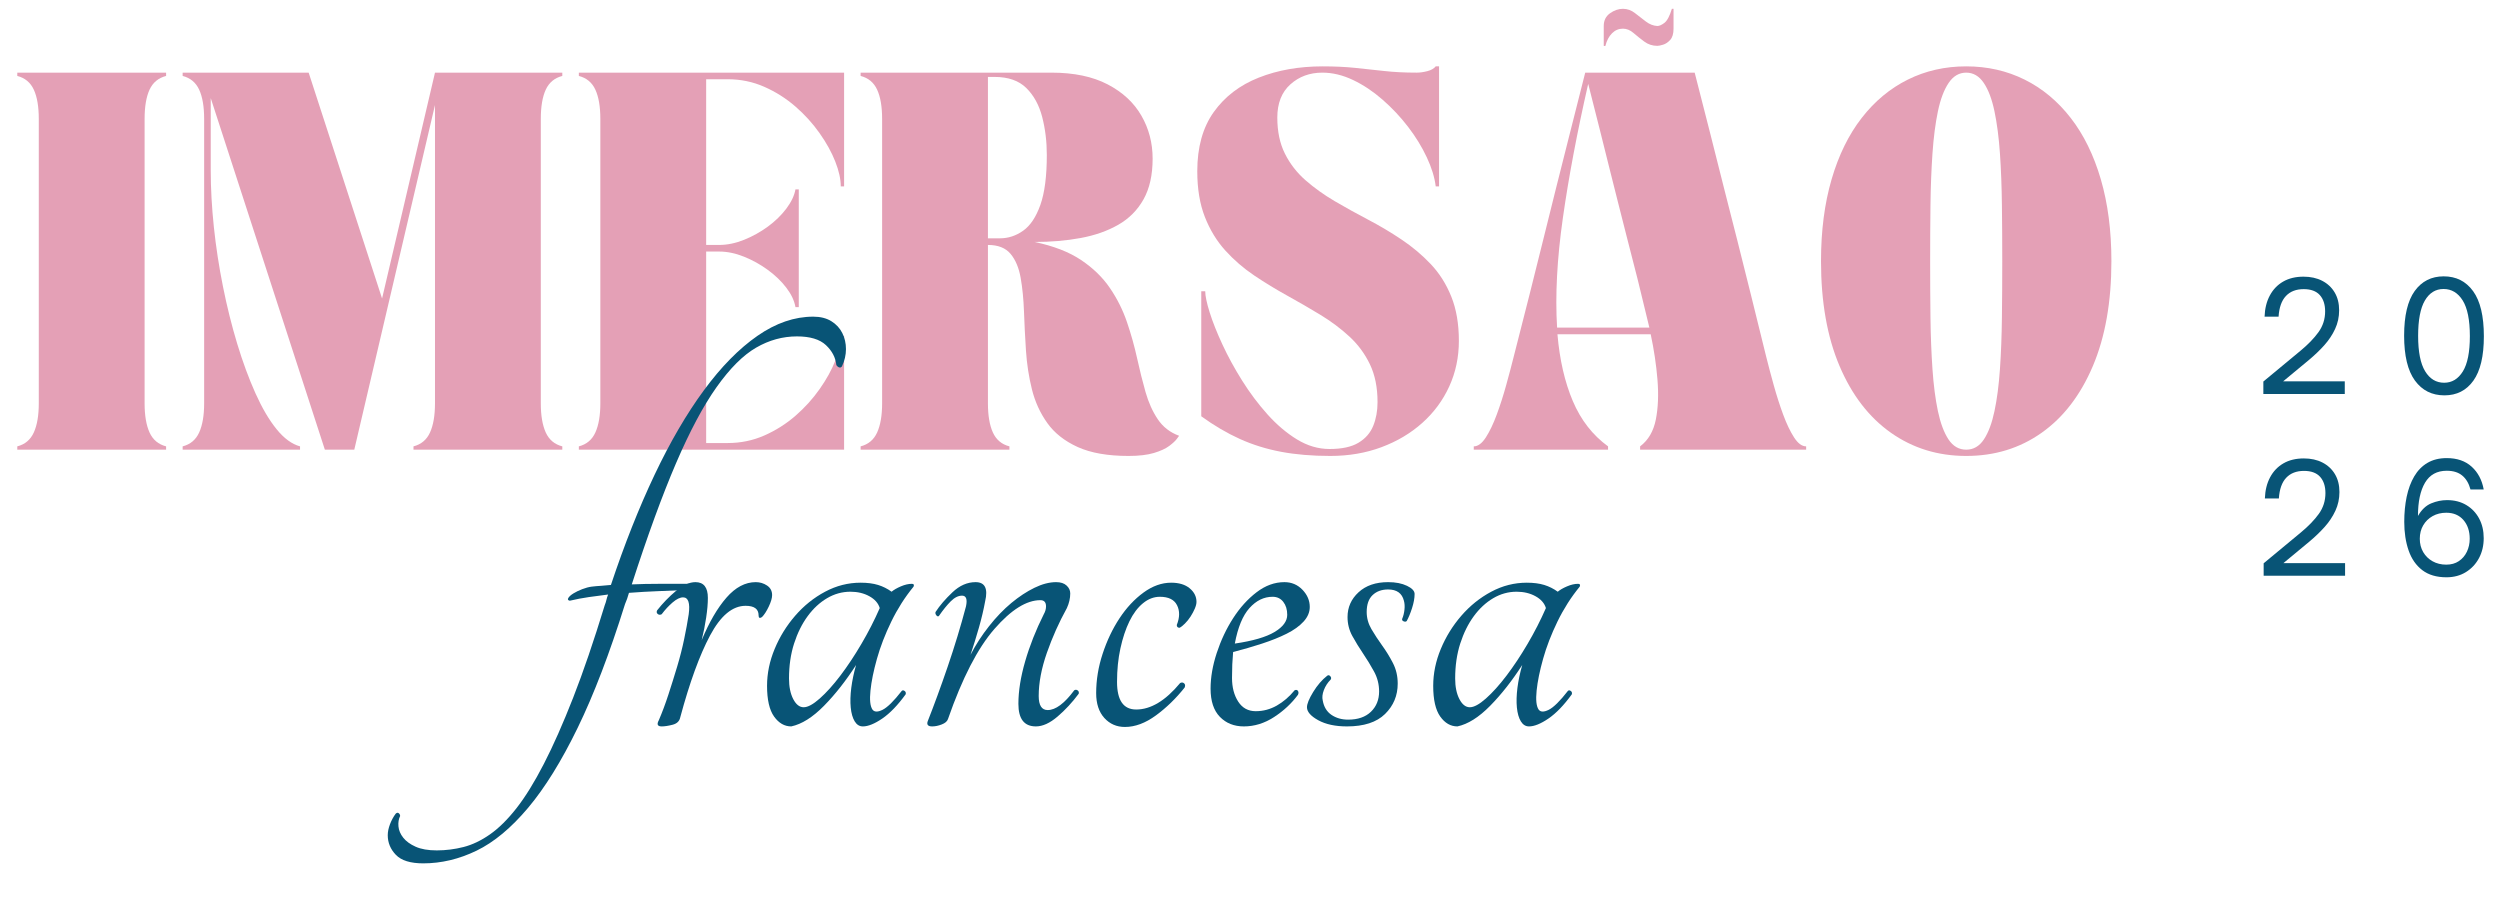
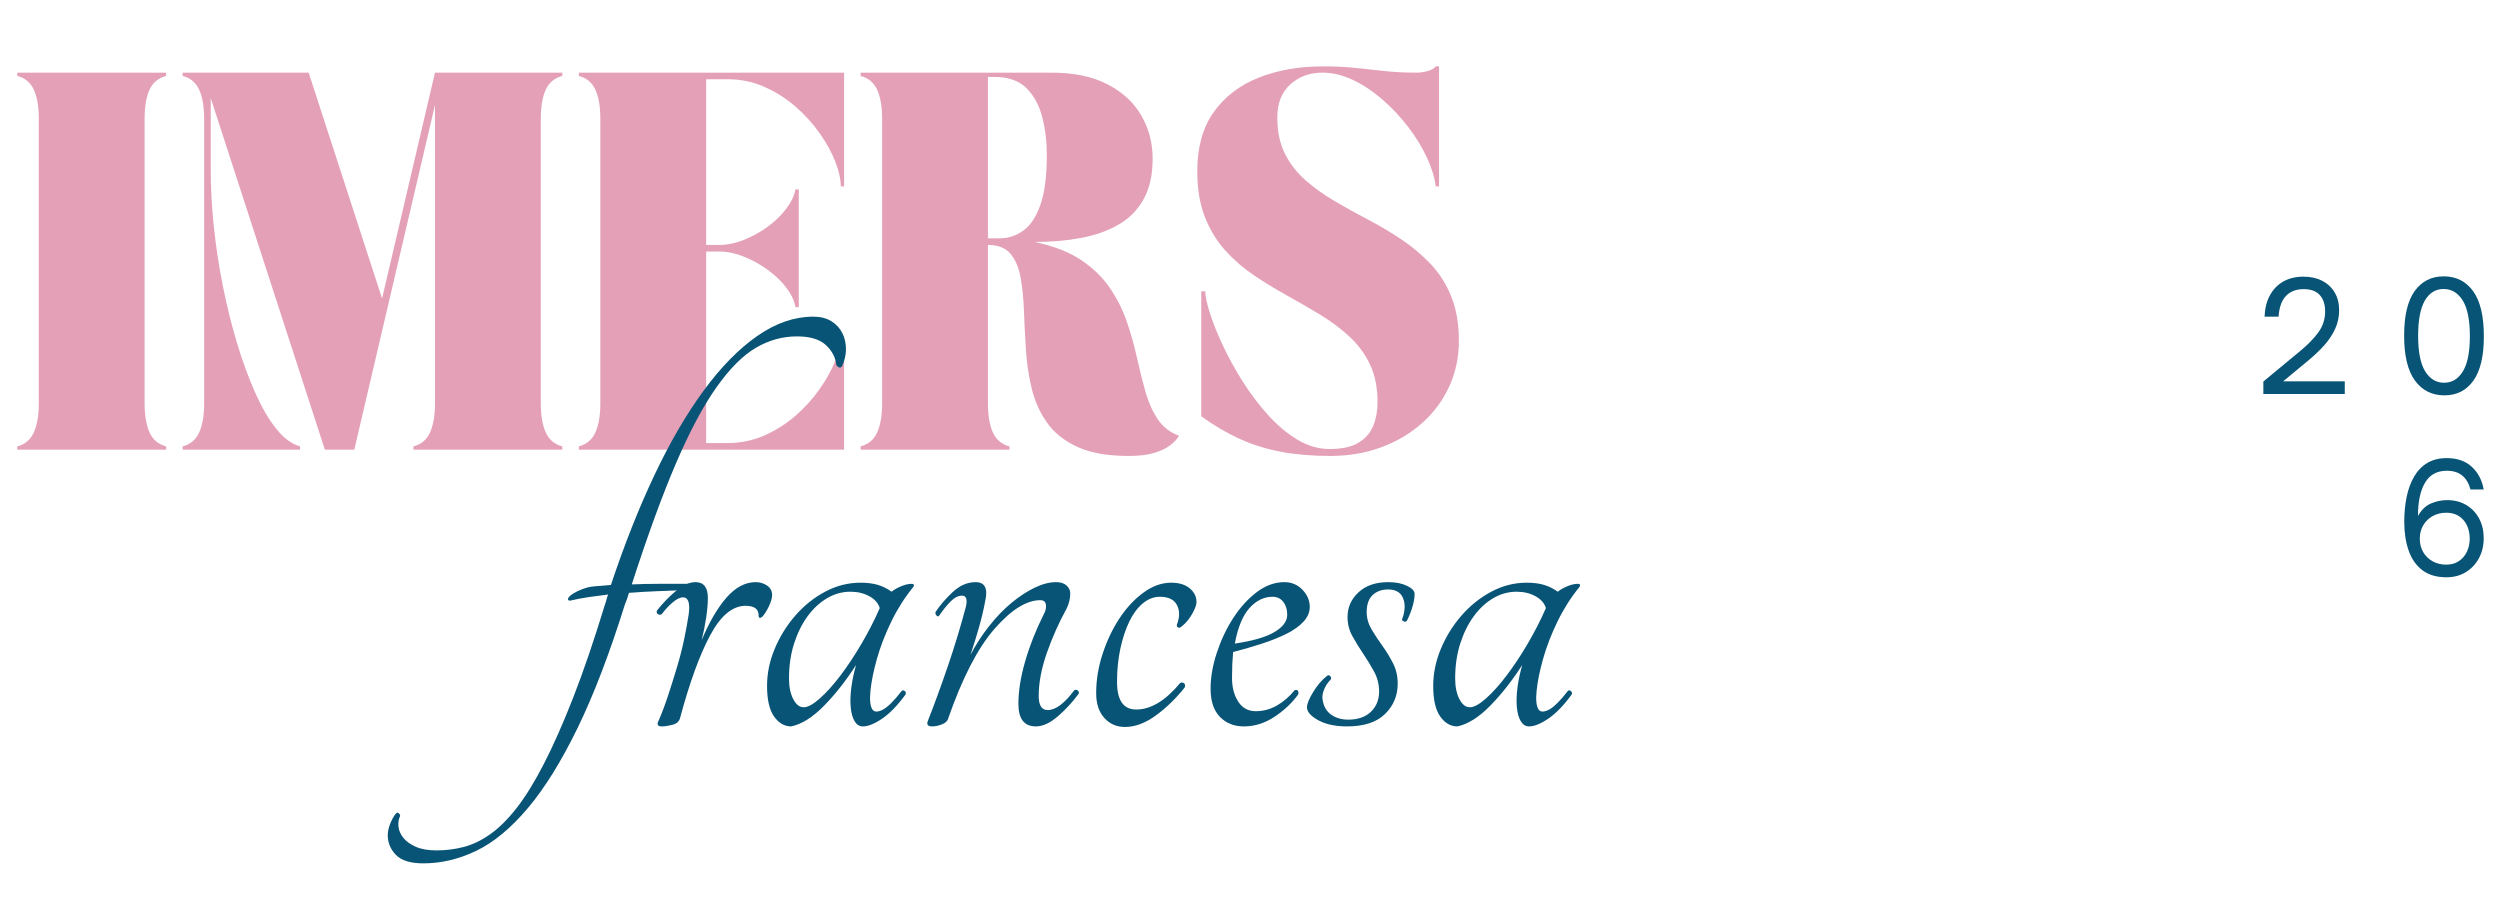
<svg xmlns="http://www.w3.org/2000/svg" width="1800" zoomAndPan="magnify" viewBox="0 0 1350 487.5" height="650" preserveAspectRatio="xMidYMid meet" version="1.0">
  <defs>
    <g />
    <clipPath id="1e399cee06">
      <rect x="0" width="1147" y="0" height="311" />
    </clipPath>
    <clipPath id="f74b610b75">
      <rect x="0" width="651" y="0" height="304" />
    </clipPath>
  </defs>
  <g fill="#085476" fill-opacity="1">
    <g transform="translate(1217.6, 212.759)">
      <g>
        <path d="M 48.578 0 L 4.609 0 L 4.609 -6.734 L 24.656 -23.344 C 28.758 -26.738 32.004 -30.094 34.391 -33.406 C 36.773 -36.719 37.969 -40.457 37.969 -44.625 C 37.969 -48.352 37.008 -51.285 35.094 -53.422 C 33.176 -55.555 30.27 -56.625 26.375 -56.625 C 22.32 -56.625 19.129 -55.391 16.797 -52.922 C 14.473 -50.461 13.148 -46.738 12.828 -41.75 L 5.266 -41.75 C 5.422 -46.133 6.363 -49.941 8.094 -53.172 C 9.82 -56.41 12.219 -58.914 15.281 -60.688 C 18.352 -62.469 22.023 -63.359 26.297 -63.359 C 30.129 -63.359 33.484 -62.617 36.359 -61.141 C 39.242 -59.66 41.492 -57.566 43.109 -54.859 C 44.723 -52.148 45.531 -48.93 45.531 -45.203 C 45.531 -41.586 44.801 -38.219 43.344 -35.094 C 41.895 -31.969 39.953 -29.047 37.516 -26.328 C 35.078 -23.617 32.352 -21.004 29.344 -18.484 L 15.281 -6.828 L 48.578 -6.828 Z M 48.578 0 " />
      </g>
    </g>
  </g>
  <g fill="#085476" fill-opacity="1">
    <g transform="translate(1292.633, 212.759)">
      <g>
        <path d="M 27.375 0.734 C 20.633 0.734 15.316 -1.93 11.422 -7.266 C 7.535 -12.609 5.594 -20.68 5.594 -31.484 C 5.594 -42.273 7.492 -50.312 11.297 -55.594 C 15.109 -60.883 20.328 -63.531 26.953 -63.531 C 33.691 -63.531 38.992 -60.859 42.859 -55.516 C 46.723 -50.172 48.656 -42.051 48.656 -31.156 C 48.656 -20.469 46.766 -12.477 42.984 -7.188 C 39.203 -1.906 34 0.734 27.375 0.734 Z M 27.203 -6.078 C 31.422 -6.078 34.789 -8.117 37.312 -12.203 C 39.832 -16.285 41.094 -22.629 41.094 -31.234 C 41.094 -39.941 39.805 -46.363 37.234 -50.5 C 34.66 -54.633 31.207 -56.703 26.875 -56.703 C 22.602 -56.703 19.25 -54.633 16.812 -50.5 C 14.375 -46.363 13.156 -39.992 13.156 -31.391 C 13.156 -22.785 14.414 -16.414 16.938 -12.281 C 19.457 -8.145 22.879 -6.078 27.203 -6.078 Z M 27.203 -6.078 " />
      </g>
    </g>
  </g>
  <g fill="#085476" fill-opacity="1">
    <g transform="translate(1217.764, 310.908)">
      <g>
-         <path d="M 48.578 0 L 4.609 0 L 4.609 -6.734 L 24.656 -23.344 C 28.758 -26.738 32.004 -30.094 34.391 -33.406 C 36.773 -36.719 37.969 -40.457 37.969 -44.625 C 37.969 -48.352 37.008 -51.285 35.094 -53.422 C 33.176 -55.555 30.27 -56.625 26.375 -56.625 C 22.32 -56.625 19.129 -55.391 16.797 -52.922 C 14.473 -50.461 13.148 -46.738 12.828 -41.75 L 5.266 -41.75 C 5.422 -46.133 6.363 -49.941 8.094 -53.172 C 9.82 -56.41 12.219 -58.914 15.281 -60.688 C 18.352 -62.469 22.023 -63.359 26.297 -63.359 C 30.129 -63.359 33.484 -62.617 36.359 -61.141 C 39.242 -59.66 41.492 -57.566 43.109 -54.859 C 44.723 -52.148 45.531 -48.93 45.531 -45.203 C 45.531 -41.586 44.801 -38.219 43.344 -35.094 C 41.895 -31.969 39.953 -29.047 37.516 -26.328 C 35.078 -23.617 32.352 -21.004 29.344 -18.484 L 15.281 -6.828 L 48.578 -6.828 Z M 48.578 0 " />
-       </g>
+         </g>
    </g>
  </g>
  <g fill="#085476" fill-opacity="1">
    <g transform="translate(1292.797, 310.908)">
      <g>
        <path d="M 28.266 0.828 C 22.953 0.828 18.609 -0.457 15.234 -3.031 C 11.867 -5.613 9.406 -9.164 7.844 -13.688 C 6.281 -18.207 5.5 -23.344 5.5 -29.094 C 5.5 -33.969 5.938 -38.5 6.812 -42.688 C 7.695 -46.883 9.055 -50.547 10.891 -53.672 C 12.723 -56.797 15.094 -59.219 18 -60.938 C 20.906 -62.664 24.383 -63.531 28.438 -63.531 C 34.02 -63.531 38.508 -61.984 41.906 -58.891 C 45.312 -55.797 47.477 -51.695 48.406 -46.594 L 41.266 -46.594 C 40.379 -49.883 38.895 -52.391 36.812 -54.109 C 34.738 -55.836 31.945 -56.703 28.438 -56.703 C 23.176 -56.703 19.27 -54.551 16.719 -50.25 C 14.176 -45.957 12.906 -39.973 12.906 -32.297 C 14.82 -35.641 17.191 -37.898 20.016 -39.078 C 22.836 -40.254 25.695 -40.844 28.594 -40.844 C 32.594 -40.844 36.07 -39.953 39.031 -38.172 C 42 -36.391 44.301 -33.961 45.938 -30.891 C 47.582 -27.828 48.406 -24.297 48.406 -20.297 C 48.406 -16.297 47.555 -12.707 45.859 -9.531 C 44.16 -6.352 41.801 -3.832 38.781 -1.969 C 35.77 -0.102 32.266 0.828 28.266 0.828 Z M 28.188 -6 C 30.82 -6 33.082 -6.629 34.969 -7.891 C 36.863 -9.148 38.316 -10.848 39.328 -12.984 C 40.336 -15.117 40.844 -17.445 40.844 -19.969 C 40.844 -24.133 39.707 -27.52 37.438 -30.125 C 35.164 -32.727 32.082 -34.031 28.188 -34.031 C 25.445 -34.031 22.992 -33.426 20.828 -32.219 C 18.672 -31.008 16.973 -29.348 15.734 -27.234 C 14.504 -25.129 13.891 -22.707 13.891 -19.969 C 13.891 -17.281 14.504 -14.879 15.734 -12.766 C 16.973 -10.66 18.672 -9.004 20.828 -7.797 C 22.992 -6.598 25.445 -6 28.188 -6 Z M 28.188 -6 " />
      </g>
    </g>
  </g>
  <g transform="matrix(1, 0, 0, 1, 3, 3)">
    <g clip-path="url(#1e399cee06)">
      <g fill="#e4a0b6" fill-opacity="1">
        <g transform="translate(1.865, 239.82)">
          <g>
            <path d="M 4.469 0 L 4.469 -1.781 C 8.633 -2.852 11.609 -5.352 13.391 -9.281 C 15.18 -13.219 16.078 -18.457 16.078 -25 L 16.078 -178.594 C 16.078 -185.258 15.18 -190.523 13.391 -194.391 C 11.609 -198.266 8.633 -200.738 4.469 -201.812 L 4.469 -203.594 L 84.828 -203.594 L 84.828 -201.812 C 80.66 -200.738 77.68 -198.266 75.891 -194.391 C 74.109 -190.523 73.219 -185.258 73.219 -178.594 L 73.219 -25 C 73.219 -18.457 74.109 -13.219 75.891 -9.281 C 77.68 -5.352 80.66 -2.852 84.828 -1.781 L 84.828 0 Z M 4.469 0 " />
          </g>
        </g>
      </g>
      <g fill="#e4a0b6" fill-opacity="1">
        <g transform="translate(91.159, 239.82)">
          <g>
            <path d="M 4.469 -1.781 C 8.633 -2.852 11.609 -5.352 13.391 -9.281 C 15.18 -13.219 16.078 -18.457 16.078 -25 L 16.078 -178.594 C 16.078 -185.258 15.18 -190.523 13.391 -194.391 C 11.609 -198.266 8.633 -200.738 4.469 -201.812 L 4.469 -203.594 L 72.516 -203.594 L 112.156 -81.625 L 140.734 -203.594 L 209.484 -203.594 L 209.484 -201.812 C 205.316 -200.738 202.336 -198.266 200.547 -194.391 C 198.766 -190.523 197.875 -185.258 197.875 -178.594 L 197.875 -25 C 197.875 -18.457 198.766 -13.219 200.547 -9.281 C 202.336 -5.352 205.316 -2.852 209.484 -1.781 L 209.484 0 L 129.125 0 L 129.125 -1.781 C 133.289 -2.852 136.266 -5.352 138.047 -9.281 C 139.836 -13.219 140.734 -18.457 140.734 -25 L 140.734 -186.094 L 97.156 0 L 81.266 0 L 19.641 -189.844 L 19.641 -150.734 C 19.641 -141.086 20.203 -130.906 21.328 -120.188 C 22.461 -109.477 24.102 -98.766 26.25 -88.047 C 28.395 -77.328 30.953 -67.055 33.922 -57.234 C 36.898 -47.41 40.176 -38.508 43.75 -30.531 C 47.32 -22.562 51.129 -16.078 55.172 -11.078 C 59.223 -6.078 63.453 -2.977 67.859 -1.781 L 67.859 0 L 4.469 0 Z M 4.469 -1.781 " />
          </g>
        </g>
      </g>
      <g fill="#e4a0b6" fill-opacity="1">
        <g transform="translate(305.108, 239.82)">
          <g>
            <path d="M 147.703 0 L 4.469 0 L 4.469 -1.781 C 8.633 -2.852 11.609 -5.352 13.391 -9.281 C 15.18 -13.219 16.078 -18.457 16.078 -25 L 16.078 -178.594 C 16.078 -185.258 15.18 -190.523 13.391 -194.391 C 11.609 -198.266 8.633 -200.738 4.469 -201.812 L 4.469 -203.594 L 147.703 -203.594 L 147.703 -142.156 L 145.906 -142.156 C 145.906 -146.082 144.922 -150.547 142.953 -155.547 C 140.992 -160.555 138.164 -165.676 134.469 -170.906 C 130.781 -176.145 126.438 -180.938 121.438 -185.281 C 116.438 -189.633 110.844 -193.18 104.656 -195.922 C 98.469 -198.66 91.859 -200.031 84.828 -200.031 L 73.219 -200.031 L 73.219 -110.547 L 80.188 -110.547 C 84.594 -110.547 89.086 -111.469 93.672 -113.312 C 98.254 -115.156 102.539 -117.535 106.531 -120.453 C 110.52 -123.379 113.852 -126.625 116.531 -130.188 C 119.207 -133.758 120.844 -137.211 121.438 -140.547 L 123.234 -140.547 L 123.234 -76.969 L 121.438 -76.969 C 120.844 -80.426 119.207 -83.91 116.531 -87.422 C 113.852 -90.93 110.52 -94.145 106.531 -97.062 C 102.539 -99.977 98.254 -102.359 93.672 -104.203 C 89.086 -106.055 84.594 -106.984 80.188 -106.984 L 73.219 -106.984 L 73.219 -3.578 L 84.828 -3.578 C 91.859 -3.578 98.469 -4.941 104.656 -7.672 C 110.844 -10.41 116.438 -13.953 121.438 -18.297 C 126.438 -22.648 130.781 -27.445 134.469 -32.688 C 138.164 -37.926 140.992 -43.047 142.953 -48.047 C 144.922 -53.047 145.906 -57.508 145.906 -61.438 L 147.703 -61.438 Z M 147.703 0 " />
          </g>
        </g>
      </g>
      <g fill="#e4a0b6" fill-opacity="1">
        <g transform="translate(457.265, 239.82)">
          <g>
            <path d="M 4.469 -201.812 L 4.469 -203.594 L 107.516 -203.594 C 119.66 -203.594 129.781 -201.477 137.875 -197.25 C 145.969 -193.031 152.035 -187.406 156.078 -180.375 C 160.129 -173.352 162.156 -165.613 162.156 -157.156 C 162.156 -148.352 160.52 -141.031 157.25 -135.188 C 153.977 -129.352 149.426 -124.77 143.594 -121.438 C 137.758 -118.102 131 -115.723 123.312 -114.297 C 115.633 -112.867 107.332 -112.156 98.406 -112.156 C 108.645 -110.008 117.008 -106.766 123.5 -102.422 C 129.988 -98.078 135.195 -93.016 139.125 -87.234 C 143.051 -81.461 146.113 -75.332 148.312 -68.844 C 150.52 -62.352 152.336 -55.863 153.766 -49.375 C 155.191 -42.883 156.707 -36.812 158.312 -31.156 C 159.926 -25.508 162.129 -20.602 164.922 -16.438 C 167.723 -12.27 171.566 -9.289 176.453 -7.5 C 176.453 -7.5 176.062 -6.961 175.281 -5.891 C 174.508 -4.816 173.141 -3.535 171.172 -2.047 C 169.211 -0.566 166.445 0.707 162.875 1.781 C 159.301 2.852 154.719 3.391 149.125 3.391 C 137.938 3.391 128.797 1.785 121.703 -1.422 C 114.617 -4.641 109.145 -8.957 105.281 -14.375 C 101.414 -19.789 98.645 -25.863 96.969 -32.594 C 95.301 -39.32 94.227 -46.316 93.75 -53.578 C 93.281 -60.836 92.926 -67.832 92.688 -74.562 C 92.445 -81.289 91.848 -87.363 90.891 -92.781 C 89.941 -98.195 88.129 -102.508 85.453 -105.719 C 82.773 -108.938 78.695 -110.547 73.219 -110.547 L 73.219 -25 C 73.219 -18.457 74.109 -13.219 75.891 -9.281 C 77.68 -5.352 80.66 -2.852 84.828 -1.781 L 84.828 0 L 4.469 0 L 4.469 -1.781 C 8.633 -2.852 11.609 -5.352 13.391 -9.281 C 15.18 -13.219 16.078 -18.457 16.078 -25 L 16.078 -178.594 C 16.078 -185.258 15.18 -190.523 13.391 -194.391 C 11.609 -198.266 8.633 -200.738 4.469 -201.812 Z M 76.797 -201.281 L 73.219 -201.281 L 73.219 -114.125 L 79.656 -114.125 C 84.176 -114.125 88.367 -115.492 92.234 -118.234 C 96.109 -120.973 99.207 -125.613 101.531 -132.156 C 103.852 -138.707 105.016 -147.695 105.016 -159.125 C 105.016 -166.383 104.18 -173.227 102.516 -179.656 C 100.848 -186.094 97.988 -191.305 93.938 -195.297 C 89.895 -199.285 84.18 -201.281 76.797 -201.281 Z M 76.797 -201.281 " />
          </g>
        </g>
      </g>
      <g fill="#e4a0b6" fill-opacity="1">
        <g transform="translate(635.496, 239.82)">
          <g>
            <path d="M 105.375 -25.719 C 105.375 -33.57 104.004 -40.359 101.266 -46.078 C 98.523 -51.797 94.832 -56.797 90.188 -61.078 C 85.539 -65.367 80.332 -69.27 74.562 -72.781 C 68.789 -76.289 62.836 -79.738 56.703 -83.125 C 50.566 -86.52 44.613 -90.148 38.844 -94.016 C 33.07 -97.891 27.863 -102.383 23.219 -107.5 C 18.57 -112.625 14.879 -118.672 12.141 -125.641 C 9.398 -132.609 8.031 -140.852 8.031 -150.375 C 8.031 -163.352 11.004 -174.008 16.953 -182.344 C 22.91 -190.676 31.008 -196.863 41.25 -200.906 C 51.488 -204.957 62.977 -206.984 75.719 -206.984 C 82.156 -206.984 87.988 -206.711 93.219 -206.172 C 98.457 -205.641 103.695 -205.078 108.938 -204.484 C 114.176 -203.891 120.008 -203.594 126.438 -203.594 C 128.227 -203.594 130.164 -203.859 132.25 -204.391 C 134.332 -204.93 135.848 -205.797 136.797 -206.984 L 138.594 -206.984 L 138.594 -142.156 L 136.797 -142.156 C 136.203 -147.039 134.594 -152.281 131.969 -157.875 C 129.352 -163.469 125.992 -168.941 121.891 -174.297 C 117.785 -179.66 113.172 -184.57 108.047 -189.031 C 102.93 -193.5 97.602 -197.039 92.062 -199.656 C 86.531 -202.281 81.023 -203.594 75.547 -203.594 C 68.754 -203.594 63.004 -201.477 58.297 -197.25 C 53.598 -193.031 51.25 -187.051 51.25 -179.312 C 51.25 -171.812 52.617 -165.32 55.359 -159.844 C 58.098 -154.363 61.816 -149.566 66.516 -145.453 C 71.223 -141.348 76.461 -137.598 82.234 -134.203 C 88.016 -130.816 94.031 -127.484 100.281 -124.203 C 106.531 -120.93 112.539 -117.359 118.312 -113.484 C 124.094 -109.617 129.332 -105.219 134.031 -100.281 C 138.738 -95.344 142.457 -89.477 145.188 -82.688 C 147.926 -75.906 149.297 -67.926 149.297 -58.75 C 149.297 -49.945 147.57 -41.766 144.125 -34.203 C 140.676 -26.641 135.82 -20.062 129.562 -14.469 C 123.312 -8.875 115.957 -4.5 107.5 -1.344 C 99.051 1.812 89.828 3.391 79.828 3.391 C 70.066 3.391 61.227 2.645 53.312 1.156 C 45.395 -0.332 37.953 -2.648 30.984 -5.797 C 24.016 -8.953 17.082 -13.031 10.188 -18.031 L 10.188 -85.547 L 12.328 -85.547 C 12.328 -83.047 13.129 -79.234 14.734 -74.109 C 16.336 -68.992 18.629 -63.223 21.609 -56.797 C 24.586 -50.367 28.129 -43.879 32.234 -37.328 C 36.336 -30.773 40.891 -24.703 45.891 -19.109 C 50.898 -13.516 56.227 -8.988 61.875 -5.531 C 67.531 -2.082 73.395 -0.359 79.469 -0.359 C 86.133 -0.359 91.344 -1.488 95.094 -3.75 C 98.852 -6.008 101.504 -9.047 103.047 -12.859 C 104.598 -16.672 105.375 -20.957 105.375 -25.719 Z M 105.375 -25.719 " />
          </g>
        </g>
      </g>
      <g fill="#e4a0b6" fill-opacity="1">
        <g transform="translate(792.833, 239.82)">
          <g>
-             <path d="M 0 -1.781 C 2.258 -1.781 4.43 -3.391 6.516 -6.609 C 8.598 -9.828 10.562 -13.938 12.406 -18.938 C 14.258 -23.938 15.957 -29.234 17.5 -34.828 C 19.051 -40.422 20.422 -45.598 21.609 -50.359 C 24.703 -62.391 27.531 -73.492 30.094 -83.672 C 32.656 -93.848 35.094 -103.609 37.406 -112.953 C 39.727 -122.305 42.051 -131.656 44.375 -141 C 46.695 -150.344 49.164 -160.133 51.781 -170.375 C 54.406 -180.613 57.207 -191.688 60.188 -203.594 L 119.297 -203.594 C 122.391 -191.688 125.219 -180.613 127.781 -170.375 C 130.344 -160.133 132.812 -150.344 135.188 -141 C 137.57 -131.656 139.953 -122.305 142.328 -112.953 C 144.711 -103.609 147.156 -93.848 149.656 -83.672 C 152.156 -73.492 154.895 -62.391 157.875 -50.359 C 159.062 -45.598 160.43 -40.422 161.984 -34.828 C 163.535 -29.234 165.234 -23.938 167.078 -18.938 C 168.922 -13.938 170.883 -9.828 172.969 -6.609 C 175.051 -3.391 177.223 -1.781 179.484 -1.781 L 179.484 0 L 89.828 0 L 89.828 -1.781 C 94.234 -5.113 97.062 -9.938 98.312 -16.25 C 99.562 -22.562 99.859 -29.734 99.203 -37.766 C 98.547 -45.805 97.328 -53.992 95.547 -62.328 L 45.188 -62.328 C 46.375 -48.516 49.141 -36.488 53.484 -26.25 C 57.828 -16.008 64.172 -7.852 72.516 -1.781 L 72.516 0 L 0 0 Z M 61.797 -197.531 C 55.836 -171.445 51.281 -147.332 48.125 -125.188 C 44.969 -103.039 43.926 -83.281 45 -65.906 L 94.828 -65.906 C 93.754 -70.539 92.648 -75.094 91.516 -79.562 C 90.391 -84.031 89.352 -88.285 88.406 -92.328 C 86.258 -100.66 84.352 -108.102 82.688 -114.656 C 81.02 -121.207 79.441 -127.426 77.953 -133.312 C 76.461 -139.207 74.941 -145.25 73.391 -151.438 C 71.848 -157.633 70.156 -164.422 68.312 -171.797 C 66.469 -179.18 64.297 -187.758 61.797 -197.531 Z M 70.188 -218.062 L 70.188 -228.781 C 70.188 -231.758 71.316 -234.051 73.578 -235.656 C 75.836 -237.258 78.16 -238.062 80.547 -238.062 C 82.93 -238.062 85.102 -237.285 87.062 -235.734 C 89.031 -234.191 90.992 -232.676 92.953 -231.188 C 94.922 -229.695 96.977 -228.895 99.125 -228.781 C 100.195 -228.781 101.473 -229.344 102.953 -230.469 C 104.441 -231.602 105.785 -234.133 106.984 -238.062 C 107.211 -238.062 107.383 -238.062 107.5 -238.062 C 107.625 -238.062 107.75 -238.062 107.875 -238.062 L 107.875 -227.344 C 107.875 -224.602 107.273 -222.578 106.078 -221.266 C 104.891 -219.961 103.609 -219.102 102.234 -218.688 C 100.867 -218.27 99.832 -218.062 99.125 -218.062 C 96.5 -218.062 94.145 -218.832 92.062 -220.375 C 89.977 -221.926 88.039 -223.473 86.25 -225.016 C 84.469 -226.566 82.566 -227.344 80.547 -227.344 C 78.285 -227.344 76.32 -226.508 74.656 -224.844 C 72.988 -223.176 71.797 -220.914 71.078 -218.062 C 71.078 -217.945 70.957 -217.914 70.719 -217.969 C 70.477 -218.031 70.301 -218.062 70.188 -218.062 Z M 70.188 -218.062 " />
-           </g>
+             </g>
        </g>
      </g>
      <g fill="#e4a0b6" fill-opacity="1">
        <g transform="translate(972.314, 239.82)">
          <g>
-             <path d="M 8.031 -101.797 C 8.031 -118.223 9.938 -132.957 13.75 -146 C 17.562 -159.039 22.977 -170.082 30 -179.125 C 37.031 -188.176 45.336 -195.082 54.922 -199.844 C 64.504 -204.602 75.008 -206.984 86.438 -206.984 C 97.863 -206.984 108.367 -204.602 117.953 -199.844 C 127.547 -195.082 135.852 -188.176 142.875 -179.125 C 149.895 -170.082 155.312 -159.039 159.125 -146 C 162.938 -132.957 164.844 -118.223 164.844 -101.797 C 164.844 -79.773 161.508 -60.906 154.844 -45.188 C 148.176 -29.469 138.945 -17.441 127.156 -9.109 C 115.375 -0.773 101.801 3.391 86.438 3.391 C 71.195 3.391 57.656 -0.773 45.812 -9.109 C 33.969 -17.441 24.707 -29.469 18.031 -45.188 C 11.363 -60.906 8.031 -79.773 8.031 -101.797 Z M 66.969 -101.625 C 66.969 -91.258 67.023 -81.133 67.141 -71.25 C 67.266 -61.375 67.625 -52.117 68.219 -43.484 C 68.812 -34.859 69.789 -27.301 71.156 -20.812 C 72.531 -14.32 74.438 -9.227 76.875 -5.531 C 79.32 -1.844 82.508 0 86.438 0 C 90.363 0 93.547 -1.844 95.984 -5.531 C 98.43 -9.227 100.336 -14.32 101.703 -20.812 C 103.078 -27.301 104.062 -34.859 104.656 -43.484 C 105.25 -52.117 105.602 -61.375 105.719 -71.25 C 105.844 -81.133 105.906 -91.258 105.906 -101.625 C 105.906 -111.977 105.844 -122.125 105.719 -132.062 C 105.602 -142.008 105.25 -151.297 104.656 -159.922 C 104.062 -168.555 103.078 -176.148 101.703 -182.703 C 100.336 -189.254 98.406 -194.375 95.906 -198.062 C 93.406 -201.75 90.25 -203.594 86.438 -203.594 C 82.625 -203.594 79.469 -201.75 76.969 -198.062 C 74.469 -194.375 72.531 -189.254 71.156 -182.703 C 69.789 -176.148 68.812 -168.555 68.219 -159.922 C 67.625 -151.297 67.266 -142.008 67.141 -132.062 C 67.023 -122.125 66.969 -111.977 66.969 -101.625 Z M 66.969 -101.625 " />
-           </g>
+             </g>
        </g>
      </g>
    </g>
  </g>
  <g transform="matrix(1, 0, 0, 1, 206, 166)">
    <g clip-path="url(#f74b610b75)">
      <g fill="#085476" fill-opacity="1">
        <g transform="translate(91.947, 226.262)">
          <g>
            <path d="M 141.219 -221.266 C 145.07 -221.266 148.316 -220.453 150.953 -218.828 C 153.586 -217.203 155.566 -215.066 156.891 -212.422 C 158.211 -209.785 158.875 -206.895 158.875 -203.75 C 158.875 -200.613 158.16 -197.52 156.734 -194.469 C 156.328 -193.863 155.816 -193.66 155.203 -193.859 C 154.598 -194.066 154.094 -194.473 153.688 -195.078 C 153.281 -199.141 151.406 -202.742 148.062 -205.891 C 144.719 -209.035 139.492 -210.609 132.391 -210.609 C 124.68 -210.609 117.328 -208.578 110.328 -204.516 C 103.328 -200.461 96.223 -193.363 89.016 -183.219 C 81.816 -173.07 74.516 -159.375 67.109 -142.125 C 59.703 -124.883 51.738 -103.07 43.219 -76.688 C 47.883 -76.895 52.801 -77 57.969 -77 C 63.145 -77 68.473 -77 73.953 -77 C 74.973 -76.594 75.43 -76.035 75.328 -75.328 C 75.223 -74.617 74.258 -74.062 72.438 -73.656 C 67.363 -73.445 62.289 -73.238 57.219 -73.031 C 52.145 -72.832 46.969 -72.531 41.688 -72.125 C 41.082 -69.895 40.375 -67.867 39.562 -66.047 C 31.25 -39.461 22.727 -17.195 14 0.75 C 5.27 18.707 -3.656 33.113 -12.781 43.969 C -21.914 54.832 -31.195 62.547 -40.625 67.109 C -50.062 71.672 -59.648 73.953 -69.391 73.953 C -76.285 73.953 -81.203 72.43 -84.141 69.391 C -87.086 66.348 -88.562 62.797 -88.562 58.734 C -88.562 56.91 -88.156 54.93 -87.344 52.797 C -86.531 50.672 -85.516 48.797 -84.297 47.172 C -83.691 46.566 -83.133 46.469 -82.625 46.875 C -82.125 47.281 -81.875 47.785 -81.875 48.391 C -82.676 50.016 -82.977 51.891 -82.781 54.016 C -82.582 56.148 -81.719 58.18 -80.188 60.109 C -78.664 62.035 -76.438 63.656 -73.5 64.969 C -70.562 66.289 -66.758 66.953 -62.094 66.953 C -57.219 66.953 -52.395 66.344 -47.625 65.125 C -42.863 63.906 -38.098 61.625 -33.328 58.281 C -28.555 54.938 -23.785 50.219 -19.016 44.125 C -14.254 38.039 -9.336 30.078 -4.266 20.234 C 0.805 10.398 6.082 -1.516 11.562 -15.516 C 17.039 -29.516 22.723 -46.156 28.609 -65.438 C 29.016 -66.445 29.316 -67.406 29.516 -68.312 C 29.723 -69.227 30.031 -70.195 30.438 -71.219 C 26.988 -70.812 23.535 -70.352 20.078 -69.844 C 16.629 -69.344 13.18 -68.688 9.734 -67.875 C 8.723 -68.07 8.469 -68.578 8.969 -69.391 C 9.477 -70.203 10.395 -71.016 11.719 -71.828 C 13.039 -72.641 14.613 -73.398 16.438 -74.109 C 18.258 -74.816 19.984 -75.273 21.609 -75.484 C 23.234 -75.68 24.906 -75.828 26.625 -75.922 C 28.352 -76.023 30.129 -76.18 31.953 -76.391 C 39.254 -98.305 47.113 -118.141 55.531 -135.891 C 63.957 -153.641 72.836 -168.852 82.172 -181.531 C 91.504 -194.219 101.141 -204.008 111.078 -210.906 C 121.023 -217.812 131.07 -221.266 141.219 -221.266 Z M 141.219 -221.266 " />
          </g>
        </g>
      </g>
      <g fill="#085476" fill-opacity="1">
        <g transform="translate(139.423, 226.262)">
          <g>
            <path d="M 36.828 -69.391 C 36.828 -66.348 36.52 -62.797 35.906 -58.734 C 35.301 -54.68 34.492 -50.625 33.484 -46.562 C 37.535 -56.301 41.992 -63.957 46.859 -69.531 C 51.734 -75.113 57.008 -77.906 62.688 -77.906 C 64.926 -77.906 66.957 -77.297 68.781 -76.078 C 70.602 -74.867 71.516 -73.145 71.516 -70.906 C 71.516 -69.289 70.906 -67.211 69.688 -64.672 C 68.477 -62.141 67.266 -60.266 66.047 -59.047 C 64.828 -58.234 64.219 -58.535 64.219 -59.953 C 64.219 -63.398 61.883 -65.125 57.219 -65.125 C 50.113 -65.125 43.719 -59.797 38.031 -49.141 C 32.352 -38.492 26.977 -23.738 21.906 -4.875 C 21.5 -2.844 20.129 -1.52 17.797 -0.906 C 15.461 -0.301 13.488 0 11.875 0 C 9.633 0 9.125 -1.113 10.344 -3.344 C 12.176 -7.602 13.898 -12.219 15.516 -17.188 C 17.141 -22.164 18.711 -27.191 20.234 -32.266 C 21.754 -37.336 23.02 -42.305 24.031 -47.172 C 25.051 -52.047 25.867 -56.508 26.484 -60.562 C 27.285 -66.645 26.27 -69.688 23.438 -69.688 C 21.812 -69.688 19.93 -68.773 17.797 -66.953 C 15.672 -65.129 13.695 -63 11.875 -60.562 C 11.062 -60.156 10.348 -60.207 9.734 -60.719 C 9.129 -61.227 9.031 -61.883 9.438 -62.688 C 12.477 -66.551 15.875 -70.051 19.625 -73.188 C 23.383 -76.332 26.883 -77.906 30.125 -77.906 C 34.594 -77.906 36.828 -75.066 36.828 -69.391 Z M 36.828 -69.391 " />
          </g>
        </g>
      </g>
      <g fill="#085476" fill-opacity="1">
        <g transform="translate(198.769, 226.262)">
          <g>
            <path d="M 82.172 -19.172 C 82.578 -19.578 83.082 -19.578 83.688 -19.172 C 84.301 -18.766 84.504 -18.156 84.297 -17.344 C 80.035 -11.457 75.828 -7.094 71.672 -4.25 C 67.516 -1.414 64.016 0 61.172 0 C 59.348 0 57.879 -0.91 56.766 -2.734 C 55.648 -4.566 54.938 -7.051 54.625 -10.188 C 54.32 -13.332 54.422 -16.883 54.922 -20.844 C 55.43 -24.801 56.297 -28.91 57.516 -33.172 C 52.035 -24.648 46.254 -17.297 40.172 -11.109 C 34.086 -4.922 28.203 -1.219 22.516 0 C 18.867 0 15.773 -1.773 13.234 -5.328 C 10.703 -8.879 9.438 -14.406 9.438 -21.906 C 9.438 -28.602 10.805 -35.25 13.547 -41.844 C 16.285 -48.438 19.988 -54.422 24.656 -59.797 C 29.32 -65.18 34.695 -69.492 40.781 -72.734 C 46.863 -75.984 53.254 -77.609 59.953 -77.609 C 63.609 -77.609 66.754 -77.203 69.391 -76.391 C 72.023 -75.578 74.457 -74.359 76.688 -72.734 C 77.906 -73.754 79.578 -74.719 81.703 -75.625 C 83.836 -76.539 85.82 -77 87.656 -77 C 88.664 -77 88.969 -76.492 88.562 -75.484 C 83.895 -69.797 79.883 -63.504 76.531 -56.609 C 73.188 -49.711 70.602 -43.016 68.781 -36.516 C 66.957 -30.023 65.789 -24.297 65.281 -19.328 C 64.77 -14.359 65.125 -10.957 66.344 -9.125 C 67.363 -7.707 69.191 -7.656 71.828 -8.969 C 74.461 -10.289 77.91 -13.691 82.172 -19.172 Z M 29.219 -10.344 C 31.445 -10.344 34.336 -11.914 37.891 -15.062 C 41.441 -18.207 45.145 -22.316 49 -27.391 C 52.852 -32.461 56.656 -38.191 60.406 -44.578 C 64.164 -50.973 67.461 -57.414 70.297 -63.906 C 69.492 -66.551 67.617 -68.68 64.672 -70.297 C 61.734 -71.922 58.336 -72.734 54.484 -72.734 C 50.016 -72.734 45.801 -71.566 41.844 -69.234 C 37.883 -66.898 34.383 -63.656 31.344 -59.5 C 28.301 -55.344 25.863 -50.422 24.031 -44.734 C 22.207 -39.055 21.297 -32.77 21.297 -25.875 C 21.297 -21.406 22.055 -17.695 23.578 -14.75 C 25.109 -11.812 26.988 -10.344 29.219 -10.344 Z M 29.219 -10.344 " />
          </g>
        </g>
      </g>
      <g fill="#085476" fill-opacity="1">
        <g transform="translate(288.244, 226.262)">
          <g>
            <path d="M 85.828 -19.484 C 86.43 -19.891 87.035 -19.891 87.641 -19.484 C 88.254 -19.078 88.461 -18.469 88.266 -17.656 C 84.805 -12.988 81 -8.879 76.844 -5.328 C 72.688 -1.773 68.781 0 65.125 0 C 58.832 0 55.688 -4.055 55.688 -12.172 C 55.688 -19.066 56.906 -26.723 59.344 -35.141 C 61.781 -43.566 65.129 -52.039 69.391 -60.562 C 70.203 -61.977 70.609 -63.398 70.609 -64.828 C 70.609 -67.055 69.594 -68.172 67.562 -68.172 C 60.051 -68.172 51.781 -62.992 42.75 -52.641 C 33.727 -42.297 25.363 -26.066 17.656 -3.953 C 17.25 -2.734 16.129 -1.77 14.297 -1.062 C 12.473 -0.352 10.75 0 9.125 0 C 6.895 0 6.086 -0.91 6.703 -2.734 C 10.148 -11.461 13.75 -21.301 17.5 -32.25 C 21.25 -43.207 24.547 -54.066 27.391 -64.828 C 28.203 -68.68 27.492 -70.609 25.266 -70.609 C 23.234 -70.609 21.203 -69.594 19.172 -67.562 C 17.141 -65.531 15.008 -62.895 12.781 -59.656 C 12.375 -59.25 11.914 -59.348 11.406 -59.953 C 10.906 -60.566 10.754 -61.176 10.953 -61.781 C 13.18 -65.227 16.223 -68.773 20.078 -72.422 C 23.941 -76.078 28.102 -77.906 32.562 -77.906 C 37.633 -77.906 39.359 -74.457 37.734 -67.562 C 36.922 -63.102 35.805 -58.383 34.391 -53.406 C 32.973 -48.438 31.453 -43.52 29.828 -38.656 C 32.672 -44.133 36.02 -49.305 39.875 -54.172 C 43.727 -59.047 47.734 -63.207 51.891 -66.656 C 56.047 -70.102 60.203 -72.836 64.359 -74.859 C 68.523 -76.891 72.43 -77.906 76.078 -77.906 C 78.516 -77.906 80.391 -77.297 81.703 -76.078 C 83.023 -74.867 83.688 -73.453 83.688 -71.828 C 83.688 -69.191 83.082 -66.551 81.875 -63.906 C 77.613 -56.195 74.008 -48.133 71.062 -39.719 C 68.125 -31.301 66.656 -23.539 66.656 -16.438 C 66.656 -11.363 68.273 -8.828 71.516 -8.828 C 75.773 -8.828 80.547 -12.379 85.828 -19.484 Z M 85.828 -19.484 " />
          </g>
        </g>
      </g>
      <g fill="#085476" fill-opacity="1">
        <g transform="translate(376.805, 226.262)">
          <g>
            <path d="M 54.172 -53.266 C 53.16 -53.266 52.656 -53.77 52.656 -54.781 C 54.281 -58.844 54.328 -62.395 52.797 -65.438 C 51.273 -68.477 48.18 -70 43.516 -70 C 40.273 -70 37.234 -68.832 34.391 -66.5 C 31.547 -64.164 29.109 -60.914 27.078 -56.75 C 25.055 -52.594 23.438 -47.723 22.219 -42.141 C 21 -36.566 20.391 -30.535 20.391 -24.047 C 20.391 -14.098 23.836 -9.125 30.734 -9.125 C 38.648 -9.125 46.566 -13.895 54.484 -23.438 C 55.285 -23.844 55.988 -23.789 56.594 -23.281 C 57.207 -22.77 57.312 -22.008 56.906 -21 C 52.238 -15.113 47.066 -10.094 41.391 -5.938 C 35.711 -1.781 30.133 0.297 24.656 0.297 C 20.188 0.297 16.477 -1.32 13.531 -4.562 C 10.594 -7.812 9.125 -12.273 9.125 -17.953 C 9.125 -25.055 10.289 -32.156 12.625 -39.25 C 14.957 -46.352 18 -52.742 21.75 -58.422 C 25.508 -64.109 29.82 -68.727 34.688 -72.281 C 39.562 -75.832 44.535 -77.609 49.609 -77.609 C 53.867 -77.609 57.211 -76.594 59.641 -74.562 C 62.078 -72.531 63.297 -70.098 63.297 -67.266 C 63.297 -66.242 62.992 -65.023 62.391 -63.609 C 61.785 -62.191 61.023 -60.77 60.109 -59.344 C 59.191 -57.926 58.176 -56.66 57.062 -55.547 C 55.945 -54.43 54.984 -53.672 54.172 -53.266 Z M 54.172 -53.266 " />
          </g>
        </g>
      </g>
      <g fill="#085476" fill-opacity="1">
        <g transform="translate(438.586, 226.262)">
          <g>
            <path d="M 62.688 -64.516 C 62.688 -61.68 61.57 -59.047 59.344 -56.609 C 57.113 -54.172 54.07 -51.988 50.219 -50.062 C 46.363 -48.133 41.945 -46.359 36.969 -44.734 C 32 -43.109 26.773 -41.586 21.297 -40.172 C 21.098 -37.941 20.945 -35.707 20.844 -33.469 C 20.75 -31.238 20.703 -28.805 20.703 -26.172 C 20.703 -21.098 21.816 -16.836 24.047 -13.391 C 26.273 -9.941 29.422 -8.219 33.484 -8.219 C 37.535 -8.219 41.336 -9.227 44.891 -11.25 C 48.441 -13.281 51.641 -16.023 54.484 -19.484 C 55.285 -19.891 55.891 -19.785 56.297 -19.172 C 56.703 -18.566 56.703 -17.859 56.297 -17.047 C 52.848 -12.379 48.535 -8.367 43.359 -5.016 C 38.191 -1.672 32.77 0 27.094 0 C 21.812 0 17.492 -1.723 14.141 -5.172 C 10.797 -8.617 9.125 -13.691 9.125 -20.391 C 9.125 -26.473 10.238 -32.91 12.469 -39.703 C 14.707 -46.504 17.648 -52.742 21.297 -58.422 C 24.953 -64.109 29.164 -68.773 33.938 -72.422 C 38.707 -76.078 43.727 -77.906 49 -77.906 C 52.852 -77.906 56.098 -76.535 58.734 -73.797 C 61.367 -71.055 62.688 -67.961 62.688 -64.516 Z M 42.609 -70 C 37.941 -70 33.781 -67.969 30.125 -63.906 C 26.477 -59.852 23.844 -53.461 22.219 -44.734 C 31.957 -46.16 39.109 -48.242 43.672 -50.984 C 48.234 -53.723 50.516 -56.816 50.516 -60.266 C 50.516 -63.098 49.805 -65.426 48.391 -67.25 C 46.973 -69.082 45.047 -70 42.609 -70 Z M 42.609 -70 " />
          </g>
        </g>
      </g>
      <g fill="#085476" fill-opacity="1">
        <g transform="translate(501.279, 226.262)">
          <g>
            <path d="M 42.297 -77.906 C 46.359 -77.906 49.758 -77.242 52.5 -75.922 C 55.238 -74.609 56.609 -73.141 56.609 -71.516 C 56.609 -69.285 56.148 -66.75 55.234 -63.906 C 54.328 -61.07 53.363 -58.738 52.344 -56.906 C 51.938 -56.5 51.379 -56.445 50.672 -56.75 C 49.961 -57.062 49.707 -57.52 49.906 -58.125 C 50.52 -59.551 50.926 -61.176 51.125 -63 C 51.332 -64.82 51.234 -66.445 50.828 -67.875 C 49.805 -71.926 46.961 -73.953 42.297 -73.953 C 38.848 -73.953 36.055 -72.938 33.922 -70.906 C 31.797 -68.883 30.734 -65.844 30.734 -61.781 C 30.734 -58.531 31.594 -55.438 33.312 -52.5 C 35.039 -49.562 36.969 -46.617 39.094 -43.672 C 41.227 -40.734 43.16 -37.586 44.891 -34.234 C 46.617 -30.891 47.484 -27.188 47.484 -23.125 C 47.484 -16.633 45.195 -11.156 40.625 -6.688 C 36.062 -2.227 29.219 0 20.094 0 C 13.801 0 8.625 -1.113 4.562 -3.344 C 0.508 -5.582 -1.516 -7.914 -1.516 -10.344 C -1.516 -12.176 -0.398 -14.914 1.828 -18.562 C 4.055 -22.219 6.594 -25.16 9.438 -27.391 C 10.039 -27.797 10.598 -27.691 11.109 -27.078 C 11.617 -26.473 11.672 -25.867 11.266 -25.266 C 9.641 -23.641 8.422 -21.758 7.609 -19.625 C 6.797 -17.5 6.594 -15.625 7 -14 C 7.602 -10.551 9.172 -7.961 11.703 -6.234 C 14.242 -4.516 17.242 -3.656 20.703 -3.656 C 25.973 -3.656 30.078 -5.07 33.016 -7.906 C 35.961 -10.75 37.438 -14.406 37.438 -18.875 C 37.438 -22.727 36.52 -26.328 34.688 -29.672 C 32.863 -33.016 30.883 -36.258 28.75 -39.406 C 26.625 -42.551 24.695 -45.695 22.969 -48.844 C 21.25 -51.988 20.391 -55.391 20.391 -59.047 C 20.391 -64.316 22.367 -68.773 26.328 -72.422 C 30.285 -76.078 35.609 -77.906 42.297 -77.906 Z M 42.297 -77.906 " />
          </g>
        </g>
      </g>
      <g fill="#085476" fill-opacity="1">
        <g transform="translate(558.494, 226.262)">
          <g>
            <path d="M 82.172 -19.172 C 82.578 -19.578 83.082 -19.578 83.688 -19.172 C 84.301 -18.766 84.504 -18.156 84.297 -17.344 C 80.035 -11.457 75.828 -7.094 71.672 -4.25 C 67.516 -1.414 64.016 0 61.172 0 C 59.348 0 57.879 -0.91 56.766 -2.734 C 55.648 -4.566 54.938 -7.051 54.625 -10.188 C 54.32 -13.332 54.422 -16.883 54.922 -20.844 C 55.43 -24.801 56.297 -28.91 57.516 -33.172 C 52.035 -24.648 46.254 -17.297 40.172 -11.109 C 34.086 -4.922 28.203 -1.219 22.516 0 C 18.867 0 15.773 -1.773 13.234 -5.328 C 10.703 -8.879 9.438 -14.406 9.438 -21.906 C 9.438 -28.602 10.805 -35.25 13.547 -41.844 C 16.285 -48.438 19.988 -54.422 24.656 -59.797 C 29.32 -65.18 34.695 -69.492 40.781 -72.734 C 46.863 -75.984 53.254 -77.609 59.953 -77.609 C 63.609 -77.609 66.754 -77.203 69.391 -76.391 C 72.023 -75.578 74.457 -74.359 76.688 -72.734 C 77.906 -73.754 79.578 -74.719 81.703 -75.625 C 83.836 -76.539 85.82 -77 87.656 -77 C 88.664 -77 88.969 -76.492 88.562 -75.484 C 83.895 -69.797 79.883 -63.504 76.531 -56.609 C 73.188 -49.711 70.602 -43.016 68.781 -36.516 C 66.957 -30.023 65.789 -24.297 65.281 -19.328 C 64.77 -14.359 65.125 -10.957 66.344 -9.125 C 67.363 -7.707 69.191 -7.656 71.828 -8.969 C 74.461 -10.289 77.91 -13.691 82.172 -19.172 Z M 29.219 -10.344 C 31.445 -10.344 34.336 -11.914 37.891 -15.062 C 41.441 -18.207 45.145 -22.316 49 -27.391 C 52.852 -32.461 56.656 -38.191 60.406 -44.578 C 64.164 -50.973 67.461 -57.414 70.297 -63.906 C 69.492 -66.551 67.617 -68.68 64.672 -70.297 C 61.734 -71.922 58.336 -72.734 54.484 -72.734 C 50.016 -72.734 45.801 -71.566 41.844 -69.234 C 37.883 -66.898 34.383 -63.656 31.344 -59.5 C 28.301 -55.344 25.863 -50.422 24.031 -44.734 C 22.207 -39.055 21.297 -32.77 21.297 -25.875 C 21.297 -21.406 22.055 -17.695 23.578 -14.75 C 25.109 -11.812 26.988 -10.344 29.219 -10.344 Z M 29.219 -10.344 " />
          </g>
        </g>
      </g>
    </g>
  </g>
</svg>